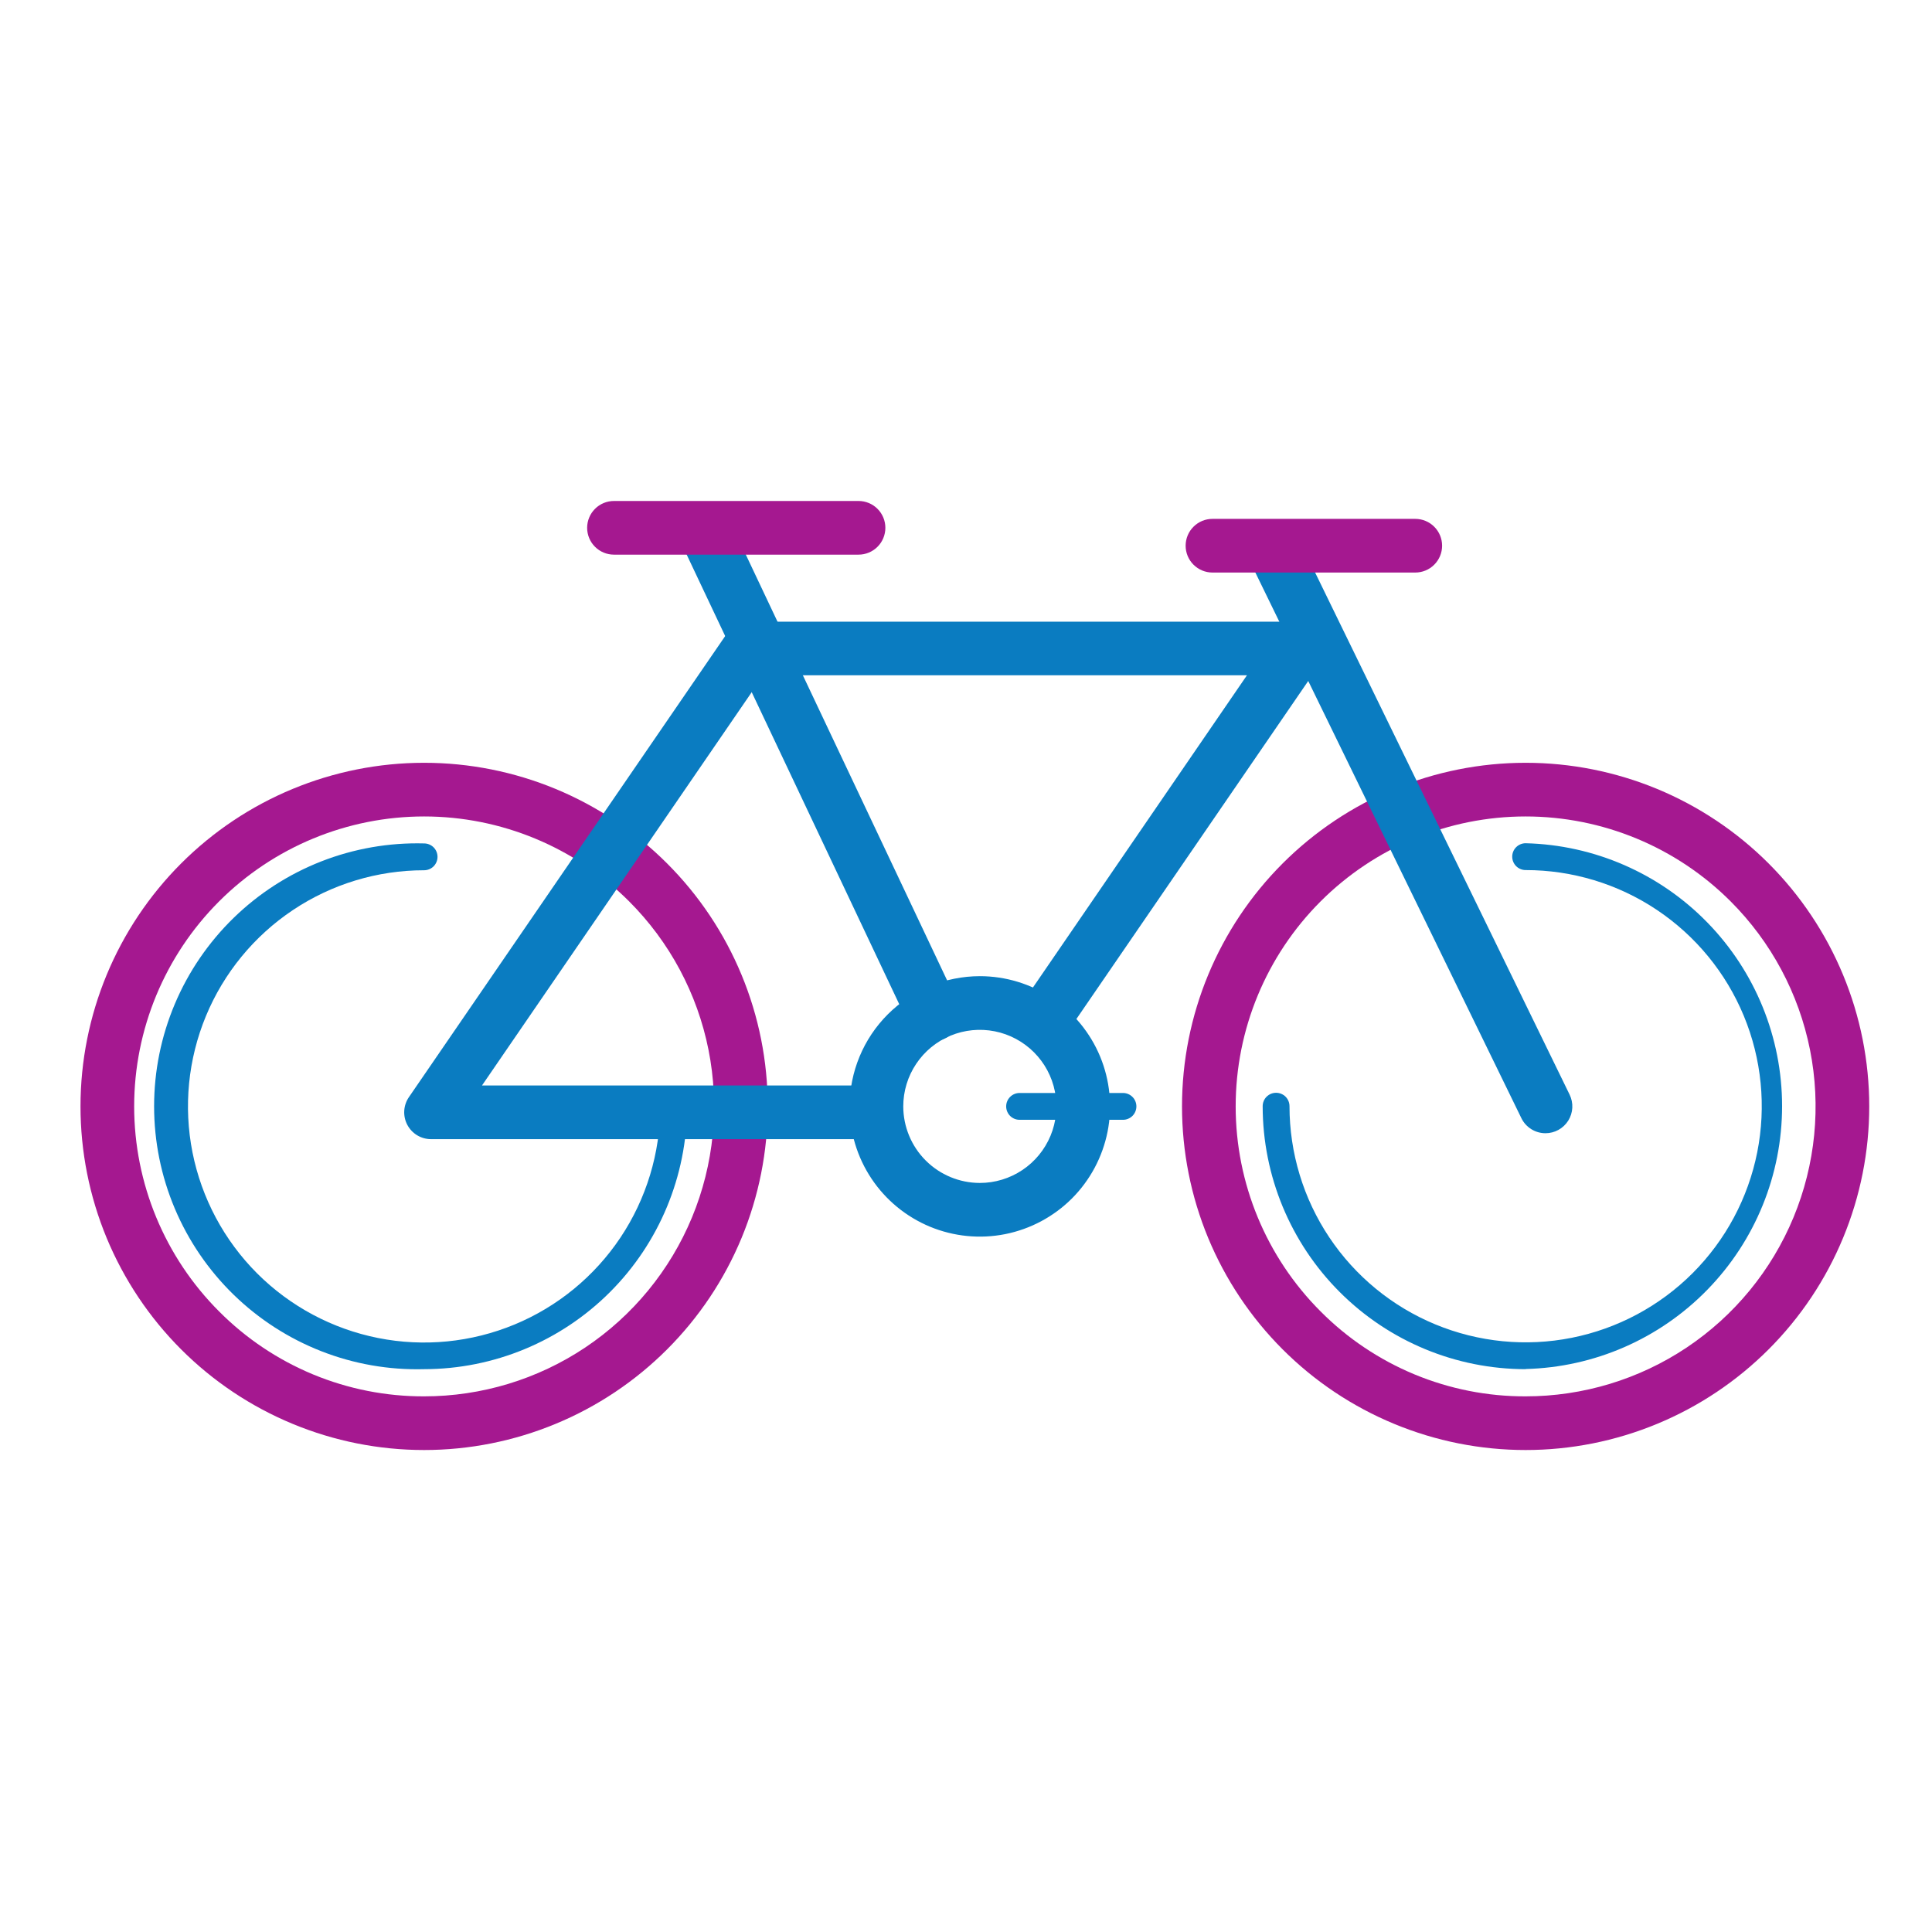
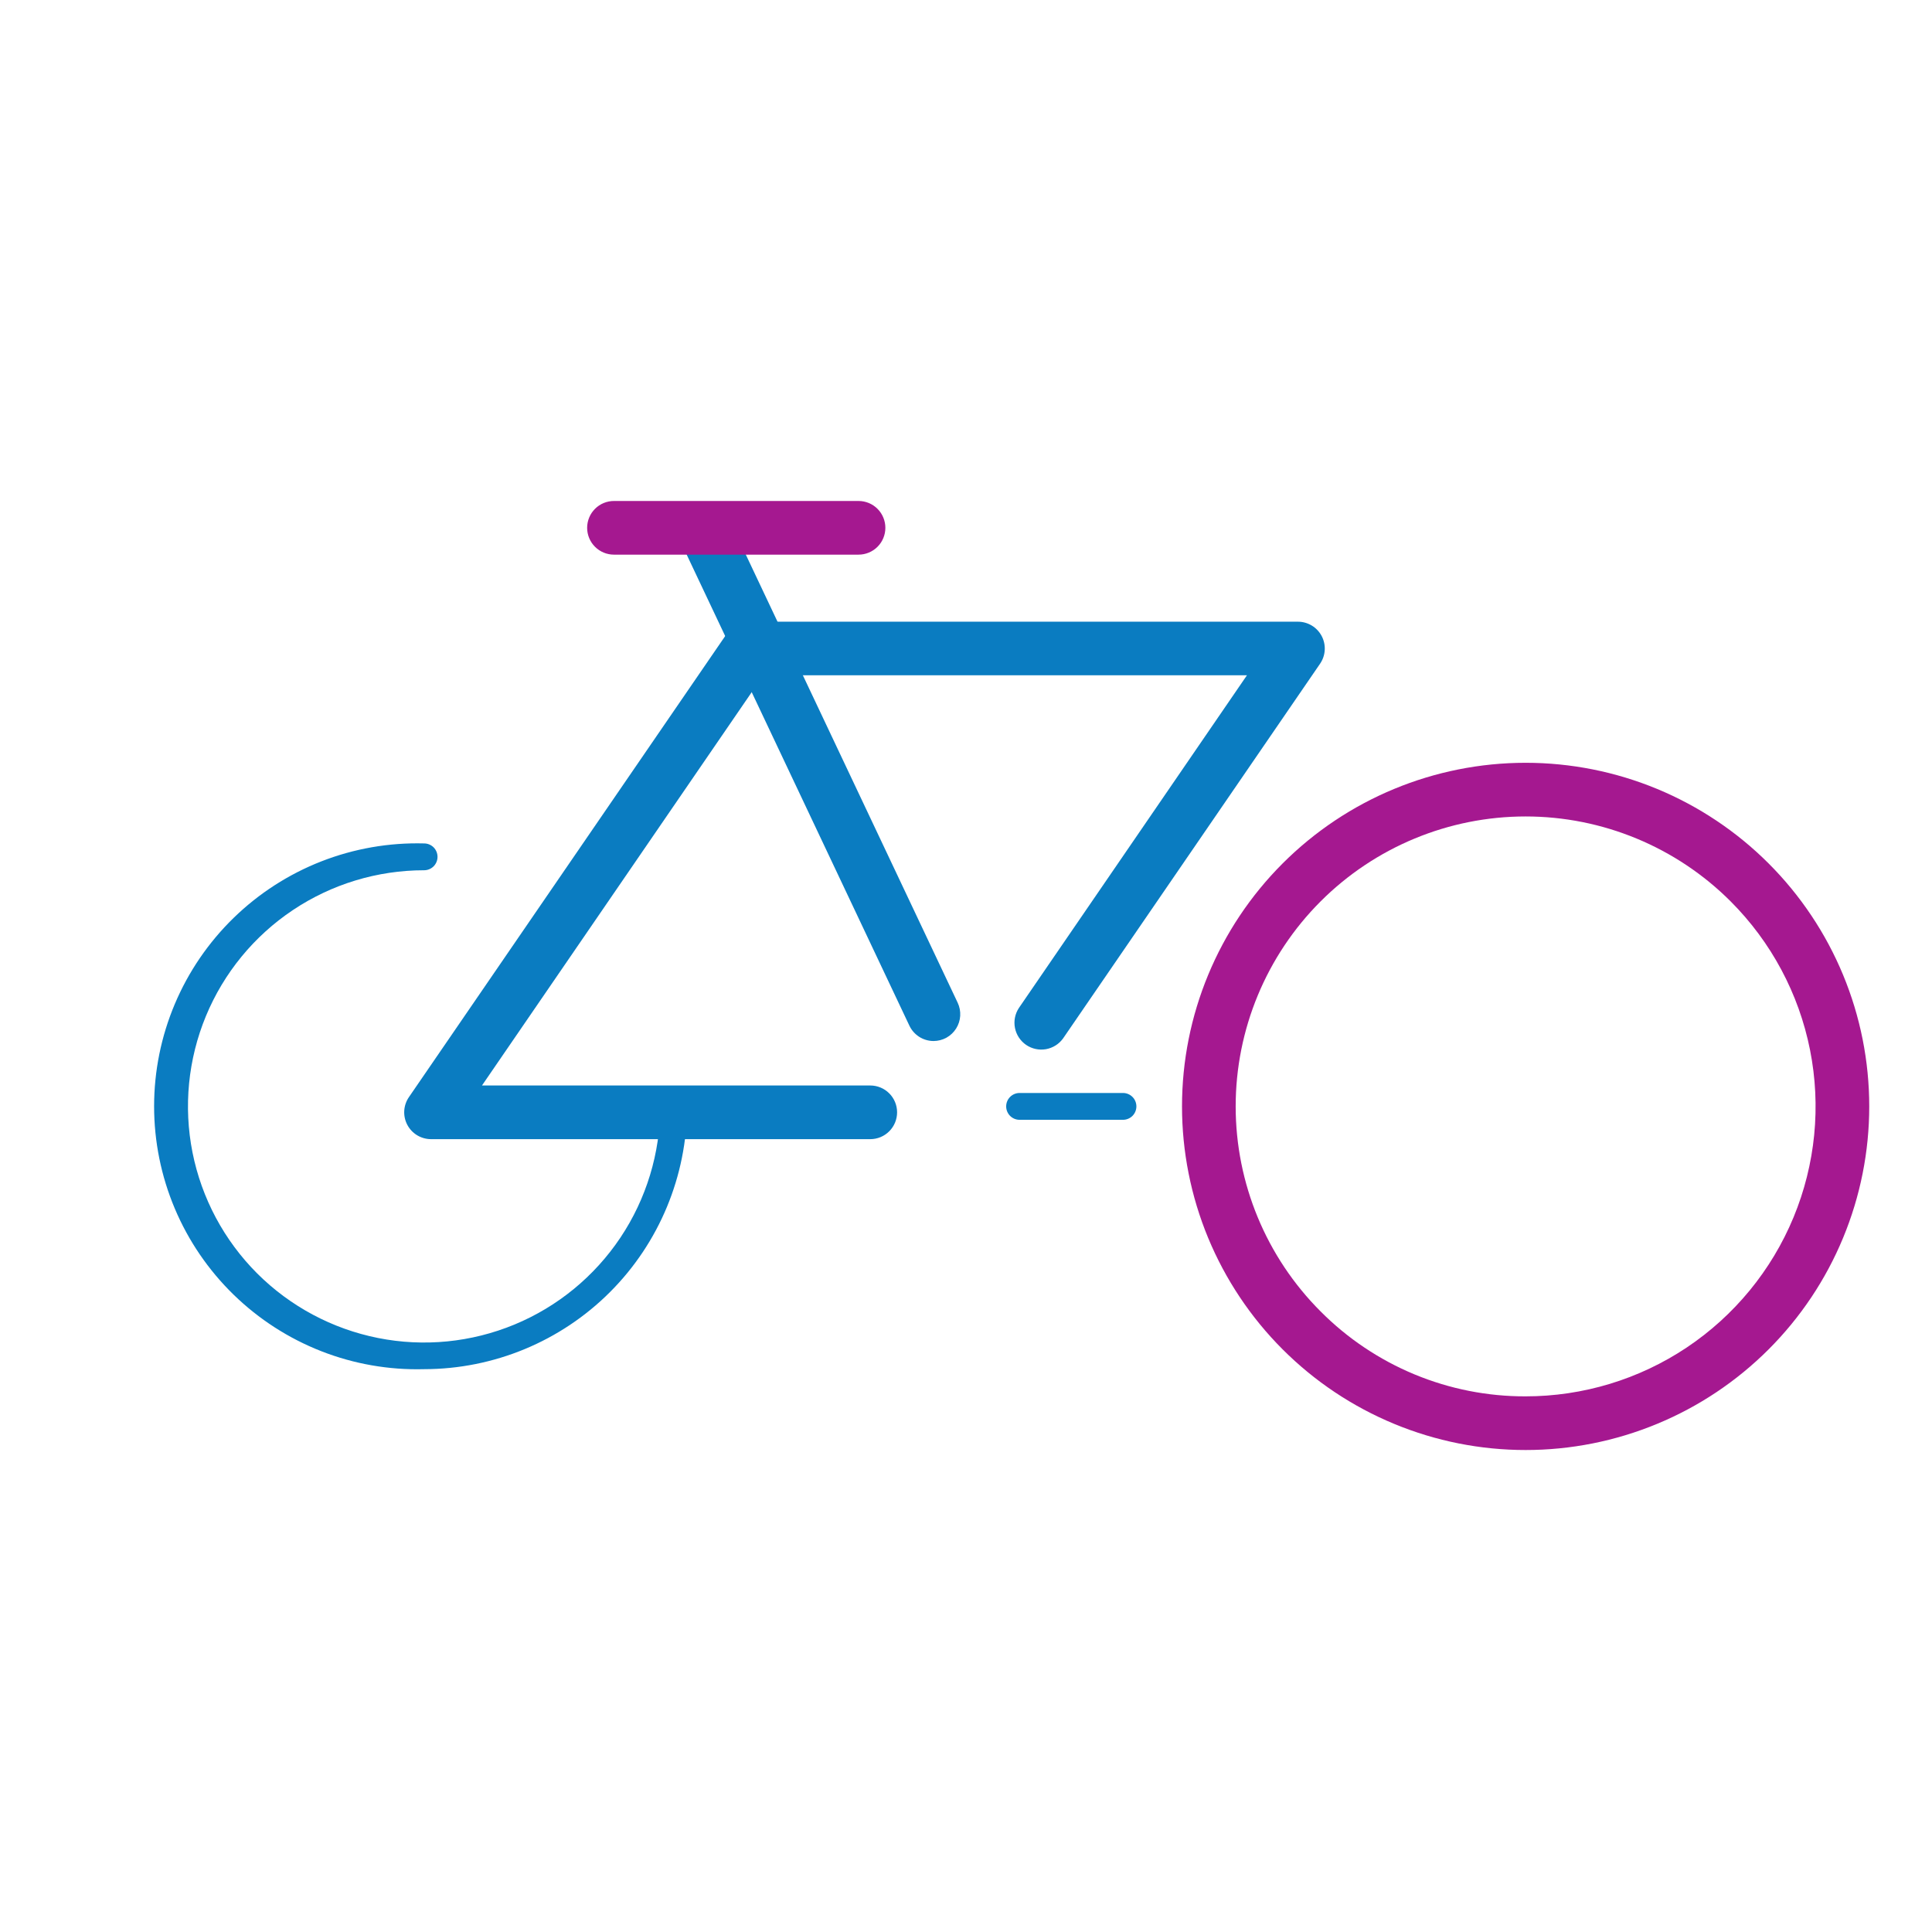
<svg xmlns="http://www.w3.org/2000/svg" width="72" height="72" viewBox="0 0 72 72" fill="none">
  <path d="M56.855 28.427C58.537 28.427 60.202 28.758 61.756 29.401C63.309 30.045 64.721 30.988 65.91 32.177C67.099 33.366 68.043 34.778 68.686 36.331C69.33 37.885 69.661 39.55 69.661 41.232C69.661 42.914 69.33 44.579 68.686 46.133C68.043 47.687 67.1 49.098 65.91 50.288C64.721 51.477 63.31 52.42 61.756 53.063C60.202 53.707 58.537 54.038 56.855 54.038C55.173 54.038 53.508 53.707 51.955 53.063C50.401 52.42 48.989 51.476 47.8 50.287C46.611 49.098 45.668 47.686 45.024 46.133C44.381 44.579 44.05 42.914 44.05 41.232C44.05 37.836 45.399 34.579 47.8 32.178C50.202 29.776 53.459 28.427 56.855 28.427ZM56.855 52.038C58.992 52.038 61.082 51.405 62.859 50.218C64.636 49.03 66.021 47.343 66.839 45.368C67.657 43.394 67.871 41.221 67.454 39.125C67.037 37.029 66.007 35.103 64.496 33.592C62.47 31.566 59.721 30.427 56.855 30.427C53.99 30.427 51.241 31.566 49.215 33.592C47.189 35.618 46.05 38.367 46.05 41.233C46.05 44.098 47.189 46.847 49.215 48.873C50.216 49.88 51.407 50.677 52.718 51.221C54.029 51.764 55.435 52.042 56.855 52.038Z" fill="#A51890" />
-   <path d="M15.805 28.427C17.487 28.427 19.152 28.758 20.706 29.401C22.259 30.045 23.671 30.988 24.86 32.177C26.049 33.366 26.993 34.778 27.636 36.331C28.28 37.885 28.611 39.55 28.611 41.232C28.611 42.914 28.28 44.579 27.637 46.133C26.993 47.687 26.05 49.098 24.86 50.288C23.671 51.477 22.26 52.42 20.706 53.063C19.152 53.707 17.487 54.038 15.805 54.038C14.123 54.038 12.458 53.707 10.905 53.063C9.351 52.42 7.939 51.476 6.75 50.287C5.561 49.098 4.618 47.686 3.974 46.133C3.331 44.579 3 42.914 3 41.232C3 37.836 4.349 34.579 6.75 32.178C9.152 29.776 12.409 28.427 15.805 28.427ZM15.805 52.038C17.942 52.038 20.032 51.405 21.809 50.218C23.586 49.03 24.971 47.343 25.789 45.368C26.607 43.394 26.821 41.221 26.404 39.125C25.987 37.029 24.957 35.103 23.446 33.592C21.42 31.566 18.671 30.427 15.806 30.427C12.94 30.427 10.191 31.566 8.165 33.592C6.139 35.618 5 38.367 5 41.233C5 44.098 6.139 46.847 8.165 48.873C9.166 49.88 10.357 50.677 11.668 51.221C12.979 51.764 14.386 52.042 15.805 52.038Z" fill="#A51890" />
  <path d="M34.79 38.796C34.601 38.795 34.416 38.741 34.257 38.64C34.098 38.538 33.971 38.394 33.89 38.223L25.39 20.245C25.278 20.006 25.265 19.733 25.353 19.484C25.442 19.235 25.625 19.032 25.863 18.918C26.102 18.806 26.375 18.793 26.624 18.881C26.872 18.97 27.076 19.153 27.19 19.391L35.69 37.369C35.762 37.521 35.794 37.689 35.784 37.857C35.774 38.025 35.722 38.188 35.632 38.33C35.542 38.473 35.418 38.59 35.271 38.672C35.124 38.753 34.958 38.795 34.79 38.796Z" fill="#0A7CC1" />
-   <path d="M36.515 36.379C37.475 36.379 38.413 36.664 39.211 37.197C40.009 37.73 40.631 38.488 40.999 39.375C41.366 40.262 41.462 41.237 41.275 42.179C41.087 43.12 40.625 43.985 39.947 44.664C39.268 45.342 38.403 45.804 37.462 45.992C36.52 46.179 35.545 46.083 34.658 45.716C33.771 45.348 33.013 44.726 32.48 43.928C31.947 43.13 31.662 42.192 31.662 41.232C31.664 39.945 32.175 38.712 33.085 37.802C33.995 36.892 35.228 36.381 36.515 36.379ZM36.515 44.085C37.079 44.085 37.631 43.918 38.1 43.604C38.569 43.291 38.935 42.845 39.151 42.324C39.367 41.803 39.423 41.229 39.313 40.675C39.203 40.122 38.931 39.614 38.532 39.215C38.133 38.816 37.625 38.544 37.072 38.434C36.518 38.324 35.944 38.38 35.423 38.596C34.902 38.812 34.456 39.178 34.143 39.647C33.829 40.116 33.662 40.668 33.662 41.232C33.663 41.988 33.964 42.714 34.498 43.248C35.033 43.783 35.759 44.084 36.515 44.085Z" fill="#0A7CC1" />
-   <path d="M56.856 51.025C54.258 51.023 51.766 49.99 49.929 48.152C48.091 46.315 47.058 43.824 47.056 41.225C47.056 41.092 47.109 40.965 47.202 40.871C47.296 40.778 47.423 40.725 47.556 40.725C47.689 40.725 47.816 40.778 47.91 40.871C48.003 40.965 48.056 41.092 48.056 41.225C48.056 42.965 48.572 44.667 49.539 46.114C50.506 47.561 51.88 48.689 53.488 49.355C55.096 50.021 56.866 50.196 58.573 49.856C60.28 49.516 61.848 48.678 63.078 47.448C64.309 46.217 65.147 44.649 65.487 42.942C65.826 41.235 65.652 39.465 64.986 37.857C64.32 36.249 63.192 34.875 61.745 33.908C60.298 32.941 58.596 32.425 56.856 32.425C56.723 32.425 56.596 32.372 56.502 32.279C56.409 32.185 56.356 32.058 56.356 31.925C56.356 31.792 56.409 31.665 56.502 31.572C56.596 31.478 56.723 31.425 56.856 31.425C59.412 31.488 61.843 32.548 63.628 34.379C65.414 36.209 66.413 38.665 66.413 41.222C66.413 43.779 65.414 46.235 63.628 48.065C61.843 49.896 59.412 50.956 56.856 51.019V51.025Z" fill="#0A7CC1" />
  <path d="M15.805 51.025C14.496 51.06 13.194 50.833 11.975 50.356C10.756 49.879 9.645 49.163 8.707 48.25C7.769 47.337 7.023 46.245 6.514 45.039C6.005 43.833 5.743 42.538 5.743 41.228C5.743 39.919 6.005 38.624 6.514 37.418C7.023 36.212 7.769 35.12 8.707 34.207C9.645 33.294 10.756 32.578 11.975 32.101C13.194 31.625 14.496 31.397 15.805 31.432C15.938 31.432 16.065 31.485 16.159 31.578C16.252 31.672 16.305 31.799 16.305 31.932C16.305 32.065 16.252 32.192 16.159 32.286C16.065 32.379 15.938 32.432 15.805 32.432C14.065 32.432 12.363 32.948 10.916 33.915C9.469 34.882 8.341 36.256 7.675 37.864C7.009 39.472 6.835 41.242 7.174 42.949C7.514 44.656 8.352 46.224 9.582 47.455C10.813 48.685 12.381 49.523 14.088 49.863C15.795 50.203 17.565 50.028 19.173 49.362C20.781 48.696 22.155 47.568 23.122 46.121C24.089 44.674 24.605 42.972 24.605 41.232C24.605 41.099 24.658 40.972 24.751 40.879C24.845 40.785 24.972 40.732 25.105 40.732C25.238 40.732 25.365 40.785 25.459 40.879C25.552 40.972 25.605 41.099 25.605 41.232C25.601 43.829 24.567 46.319 22.73 48.155C20.893 49.991 18.402 51.023 15.805 51.025Z" fill="#0A7CC1" />
-   <path d="M57.597 42.232C57.409 42.232 57.225 42.18 57.066 42.08C56.907 41.981 56.779 41.839 56.697 41.67L46.582 20.923C46.524 20.805 46.491 20.677 46.483 20.545C46.475 20.414 46.493 20.282 46.535 20.158C46.578 20.034 46.645 19.919 46.733 19.821C46.82 19.723 46.926 19.642 47.044 19.585C47.162 19.527 47.291 19.494 47.422 19.486C47.553 19.478 47.684 19.496 47.809 19.538C47.933 19.581 48.048 19.648 48.146 19.736C48.244 19.823 48.325 19.929 48.382 20.047L58.495 40.794C58.569 40.947 58.604 41.115 58.595 41.285C58.586 41.454 58.534 41.619 58.444 41.763C58.354 41.906 58.228 42.025 58.08 42.107C57.932 42.189 57.765 42.232 57.595 42.232H57.597Z" fill="#0A7CC1" />
  <path d="M41.85 41.732H37.997C37.864 41.732 37.737 41.679 37.643 41.586C37.55 41.492 37.497 41.365 37.497 41.232C37.497 41.099 37.55 40.972 37.643 40.879C37.737 40.785 37.864 40.732 37.997 40.732H41.85C41.983 40.732 42.11 40.785 42.204 40.879C42.297 40.972 42.35 41.099 42.35 41.232C42.35 41.365 42.297 41.492 42.204 41.586C42.11 41.679 41.983 41.732 41.85 41.732Z" fill="#0A7CC1" />
  <path d="M32.432 42.453H16.064C15.882 42.453 15.703 42.403 15.547 42.309C15.391 42.215 15.264 42.08 15.179 41.919C15.094 41.758 15.055 41.577 15.065 41.395C15.076 41.213 15.136 41.037 15.239 40.887L27.095 23.603C27.187 23.469 27.31 23.36 27.454 23.284C27.598 23.208 27.758 23.169 27.92 23.169H48.37C48.552 23.169 48.731 23.219 48.887 23.313C49.043 23.407 49.17 23.542 49.255 23.703C49.34 23.864 49.38 24.046 49.369 24.227C49.358 24.409 49.298 24.585 49.195 24.735L39.619 38.697C39.467 38.91 39.237 39.054 38.979 39.1C38.721 39.145 38.456 39.087 38.24 38.94C38.025 38.791 37.875 38.565 37.825 38.308C37.774 38.051 37.826 37.785 37.97 37.566L46.47 25.166H28.446L17.962 40.453H32.432C32.697 40.453 32.952 40.558 33.139 40.746C33.327 40.933 33.432 41.188 33.432 41.453C33.432 41.718 33.327 41.973 33.139 42.16C32.952 42.348 32.697 42.453 32.432 42.453Z" fill="#0A7CC1" />
  <path d="M31.995 20.67H22.881C22.616 20.67 22.361 20.565 22.174 20.377C21.986 20.19 21.881 19.935 21.881 19.67C21.881 19.405 21.986 19.151 22.174 18.963C22.361 18.775 22.616 18.67 22.881 18.67H31.995C32.26 18.67 32.515 18.775 32.702 18.963C32.89 19.151 32.995 19.405 32.995 19.67C32.995 19.935 32.89 20.19 32.702 20.377C32.515 20.565 32.26 20.67 31.995 20.67Z" fill="#A51890" />
-   <path d="M52.743 21.337H45.185C44.92 21.337 44.666 21.232 44.478 21.044C44.29 20.857 44.185 20.602 44.185 20.337C44.185 20.072 44.29 19.817 44.478 19.63C44.666 19.442 44.92 19.337 45.185 19.337H52.743C53.008 19.337 53.263 19.442 53.45 19.63C53.638 19.817 53.743 20.072 53.743 20.337C53.743 20.602 53.638 20.857 53.45 21.044C53.263 21.232 53.008 21.337 52.743 21.337Z" fill="#A51890" />
</svg>